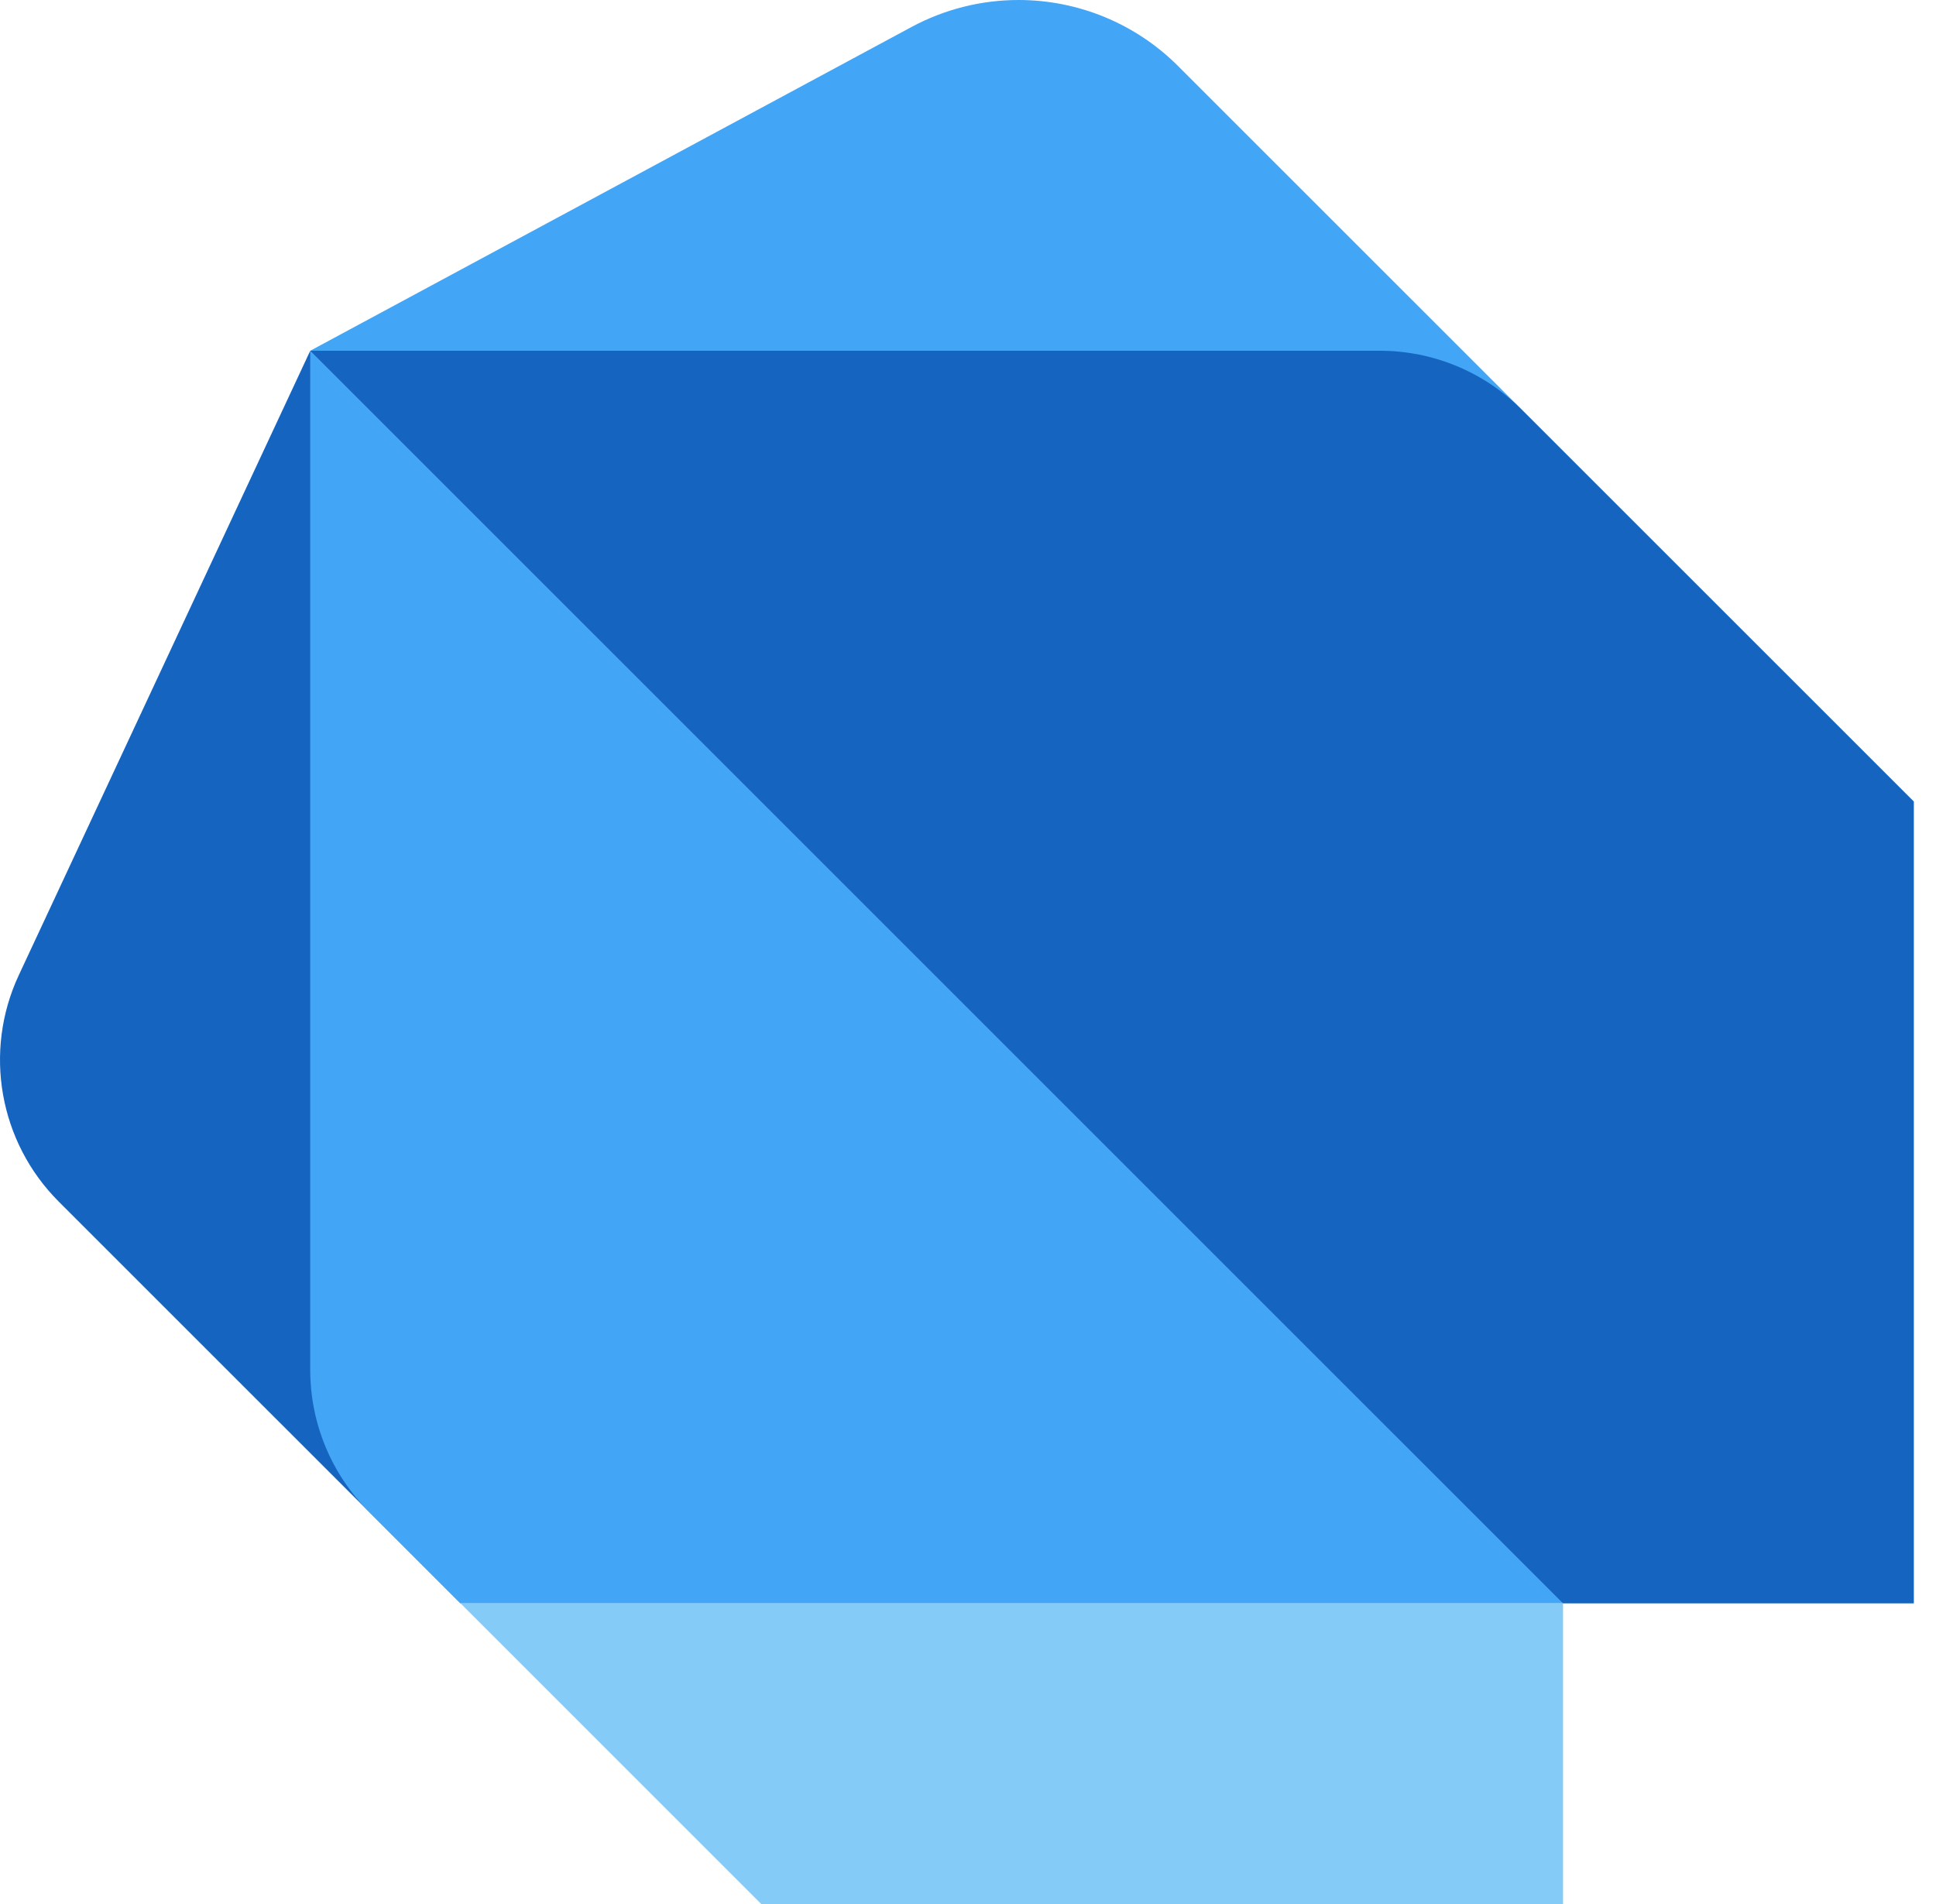
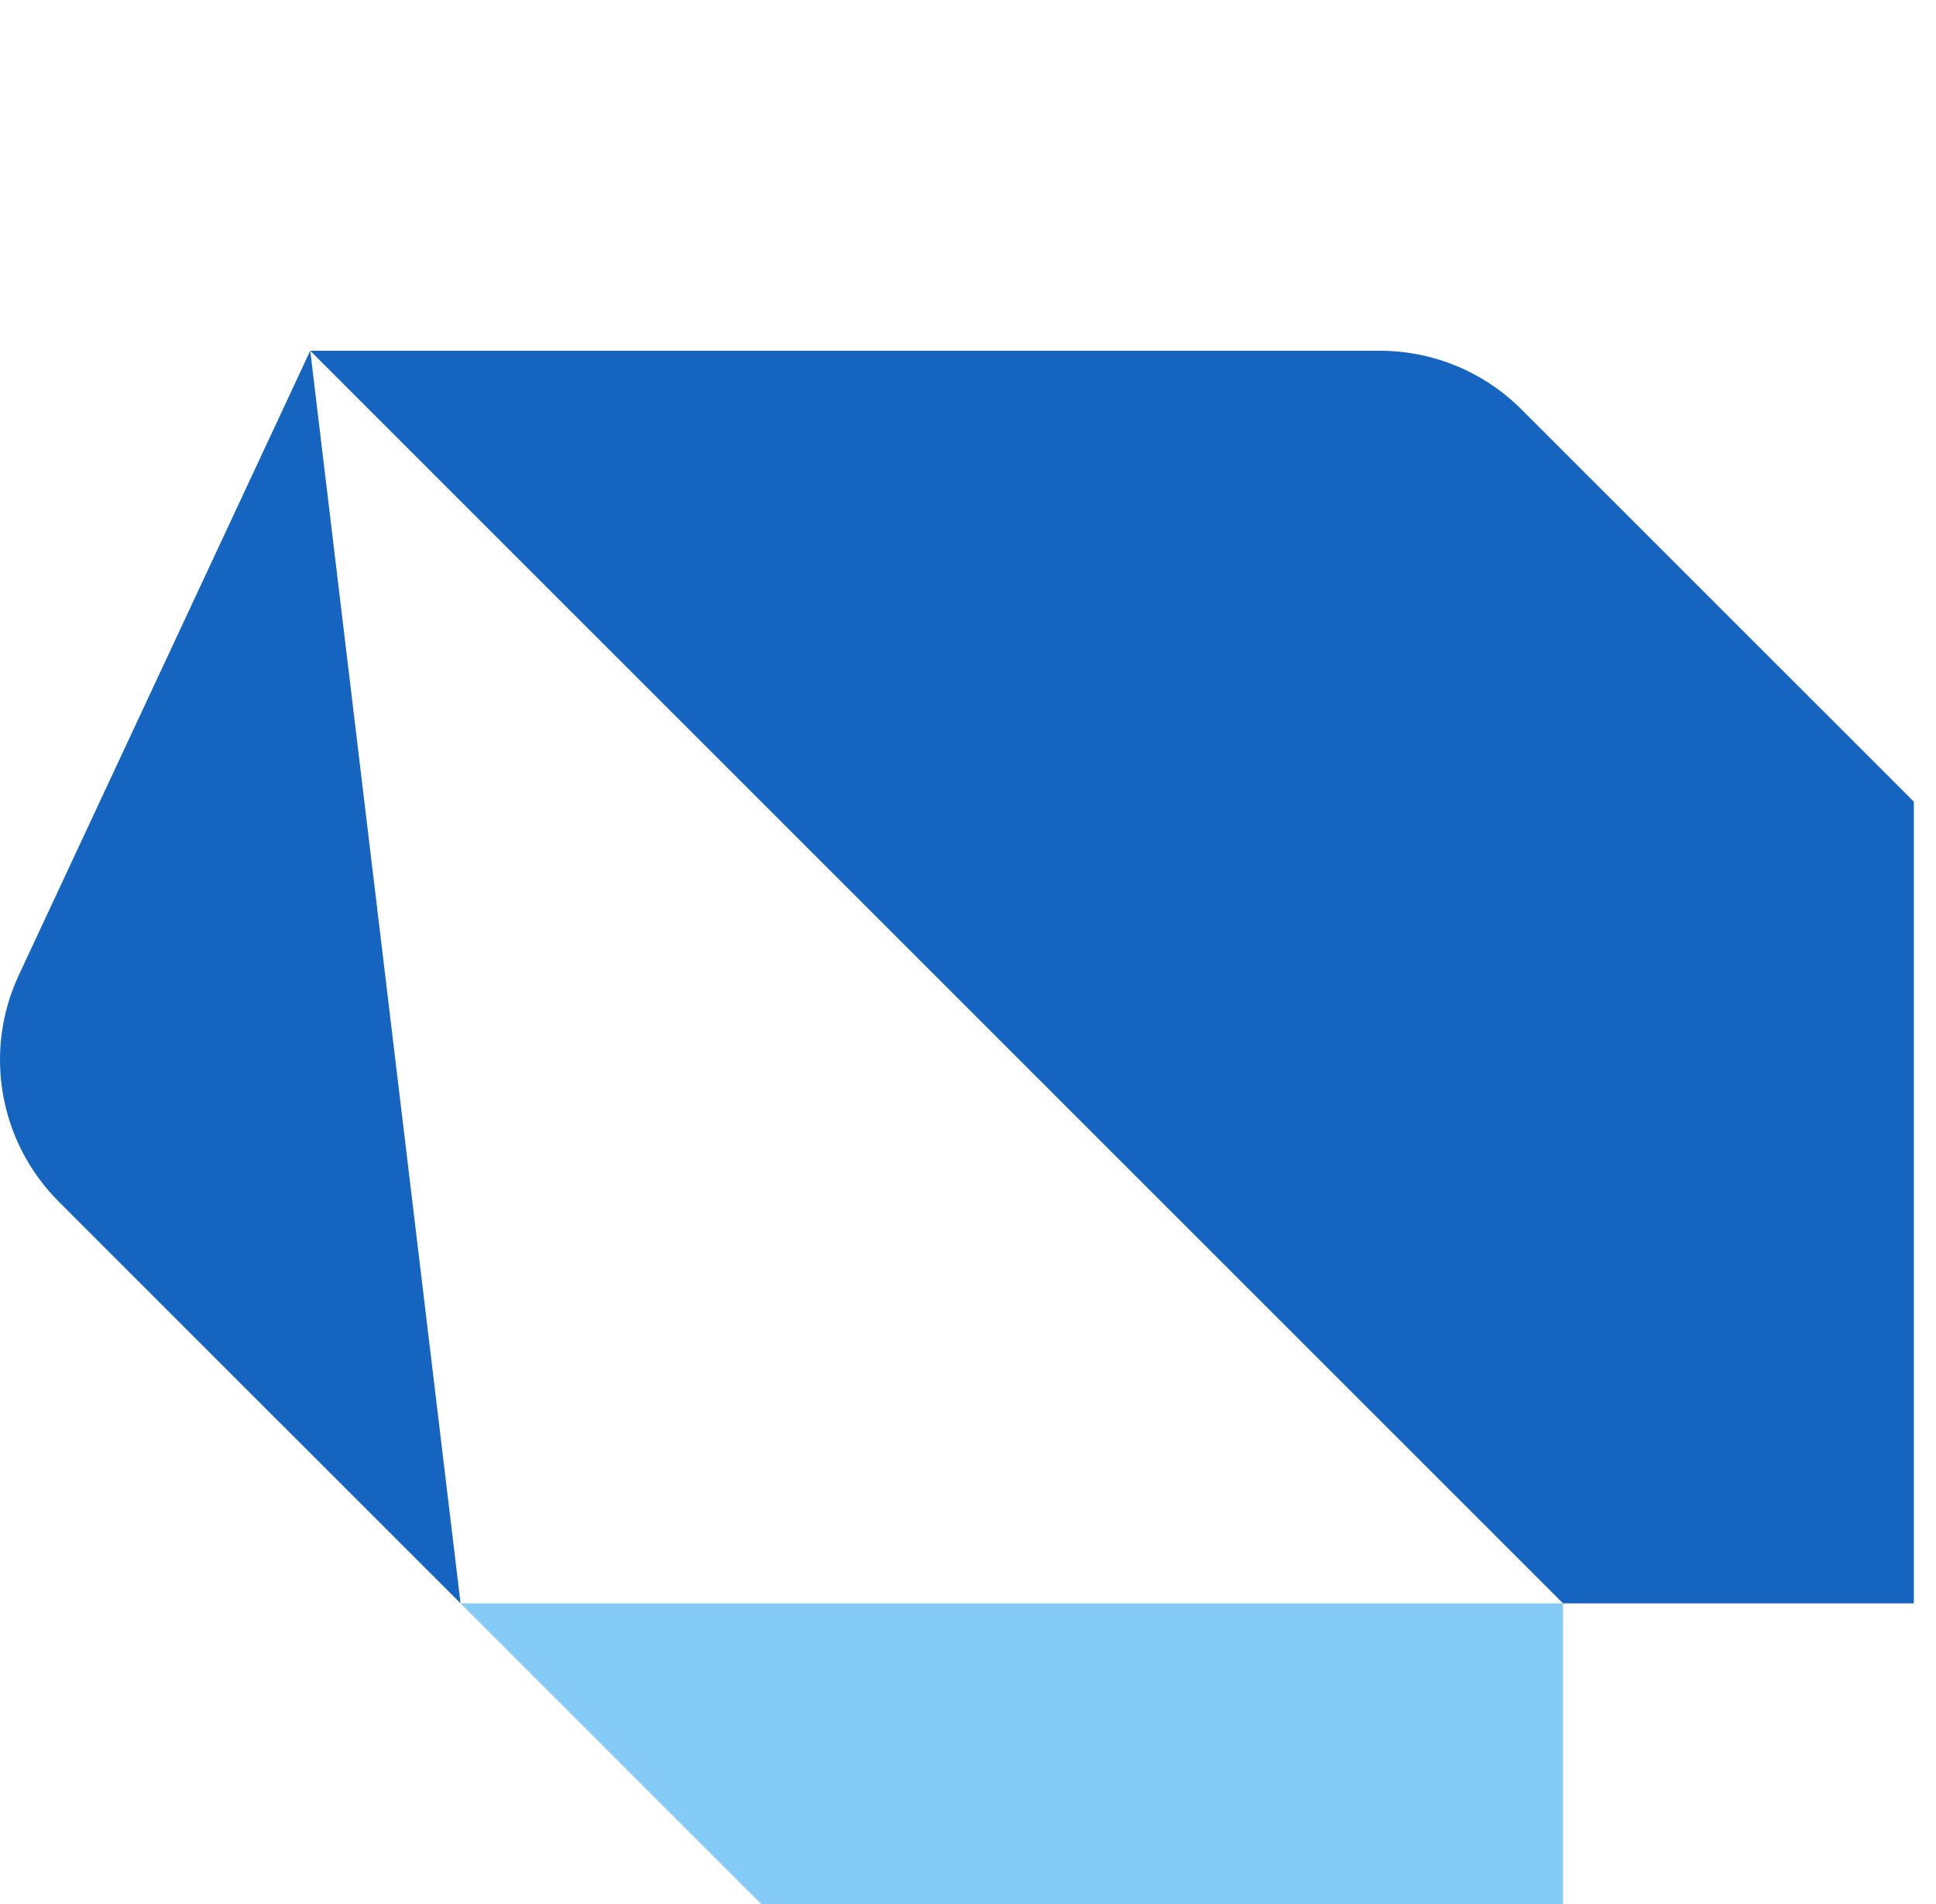
<svg xmlns="http://www.w3.org/2000/svg" width="61" height="60" viewBox="0 0 61 60" fill="none">
  <path d="M9.775 11.053L14.512 50.526L1.85 37.865C-0.027 35.987 -0.531 33.134 0.593 30.728L9.775 11.053Z" fill="#1565C0" />
-   <path d="M37.121 2.083C35.787 0.748 33.979 0 32.094 0C30.918 0 29.759 0.292 28.723 0.849L9.775 11.053V43.173C9.775 44.848 10.44 46.454 11.626 47.638L14.512 50.526H49.249V42.632L60.302 25.263L37.121 2.083Z" fill="#42A5F5" />
  <path d="M9.775 11.053H43.475C45.15 11.053 46.756 11.717 47.94 12.903L60.302 25.263V50.526H49.249L9.775 11.053Z" fill="#1565C0" />
  <path d="M49.249 50.526H14.512L23.985 60H49.249V50.526Z" fill="#85CBF8" />
</svg>